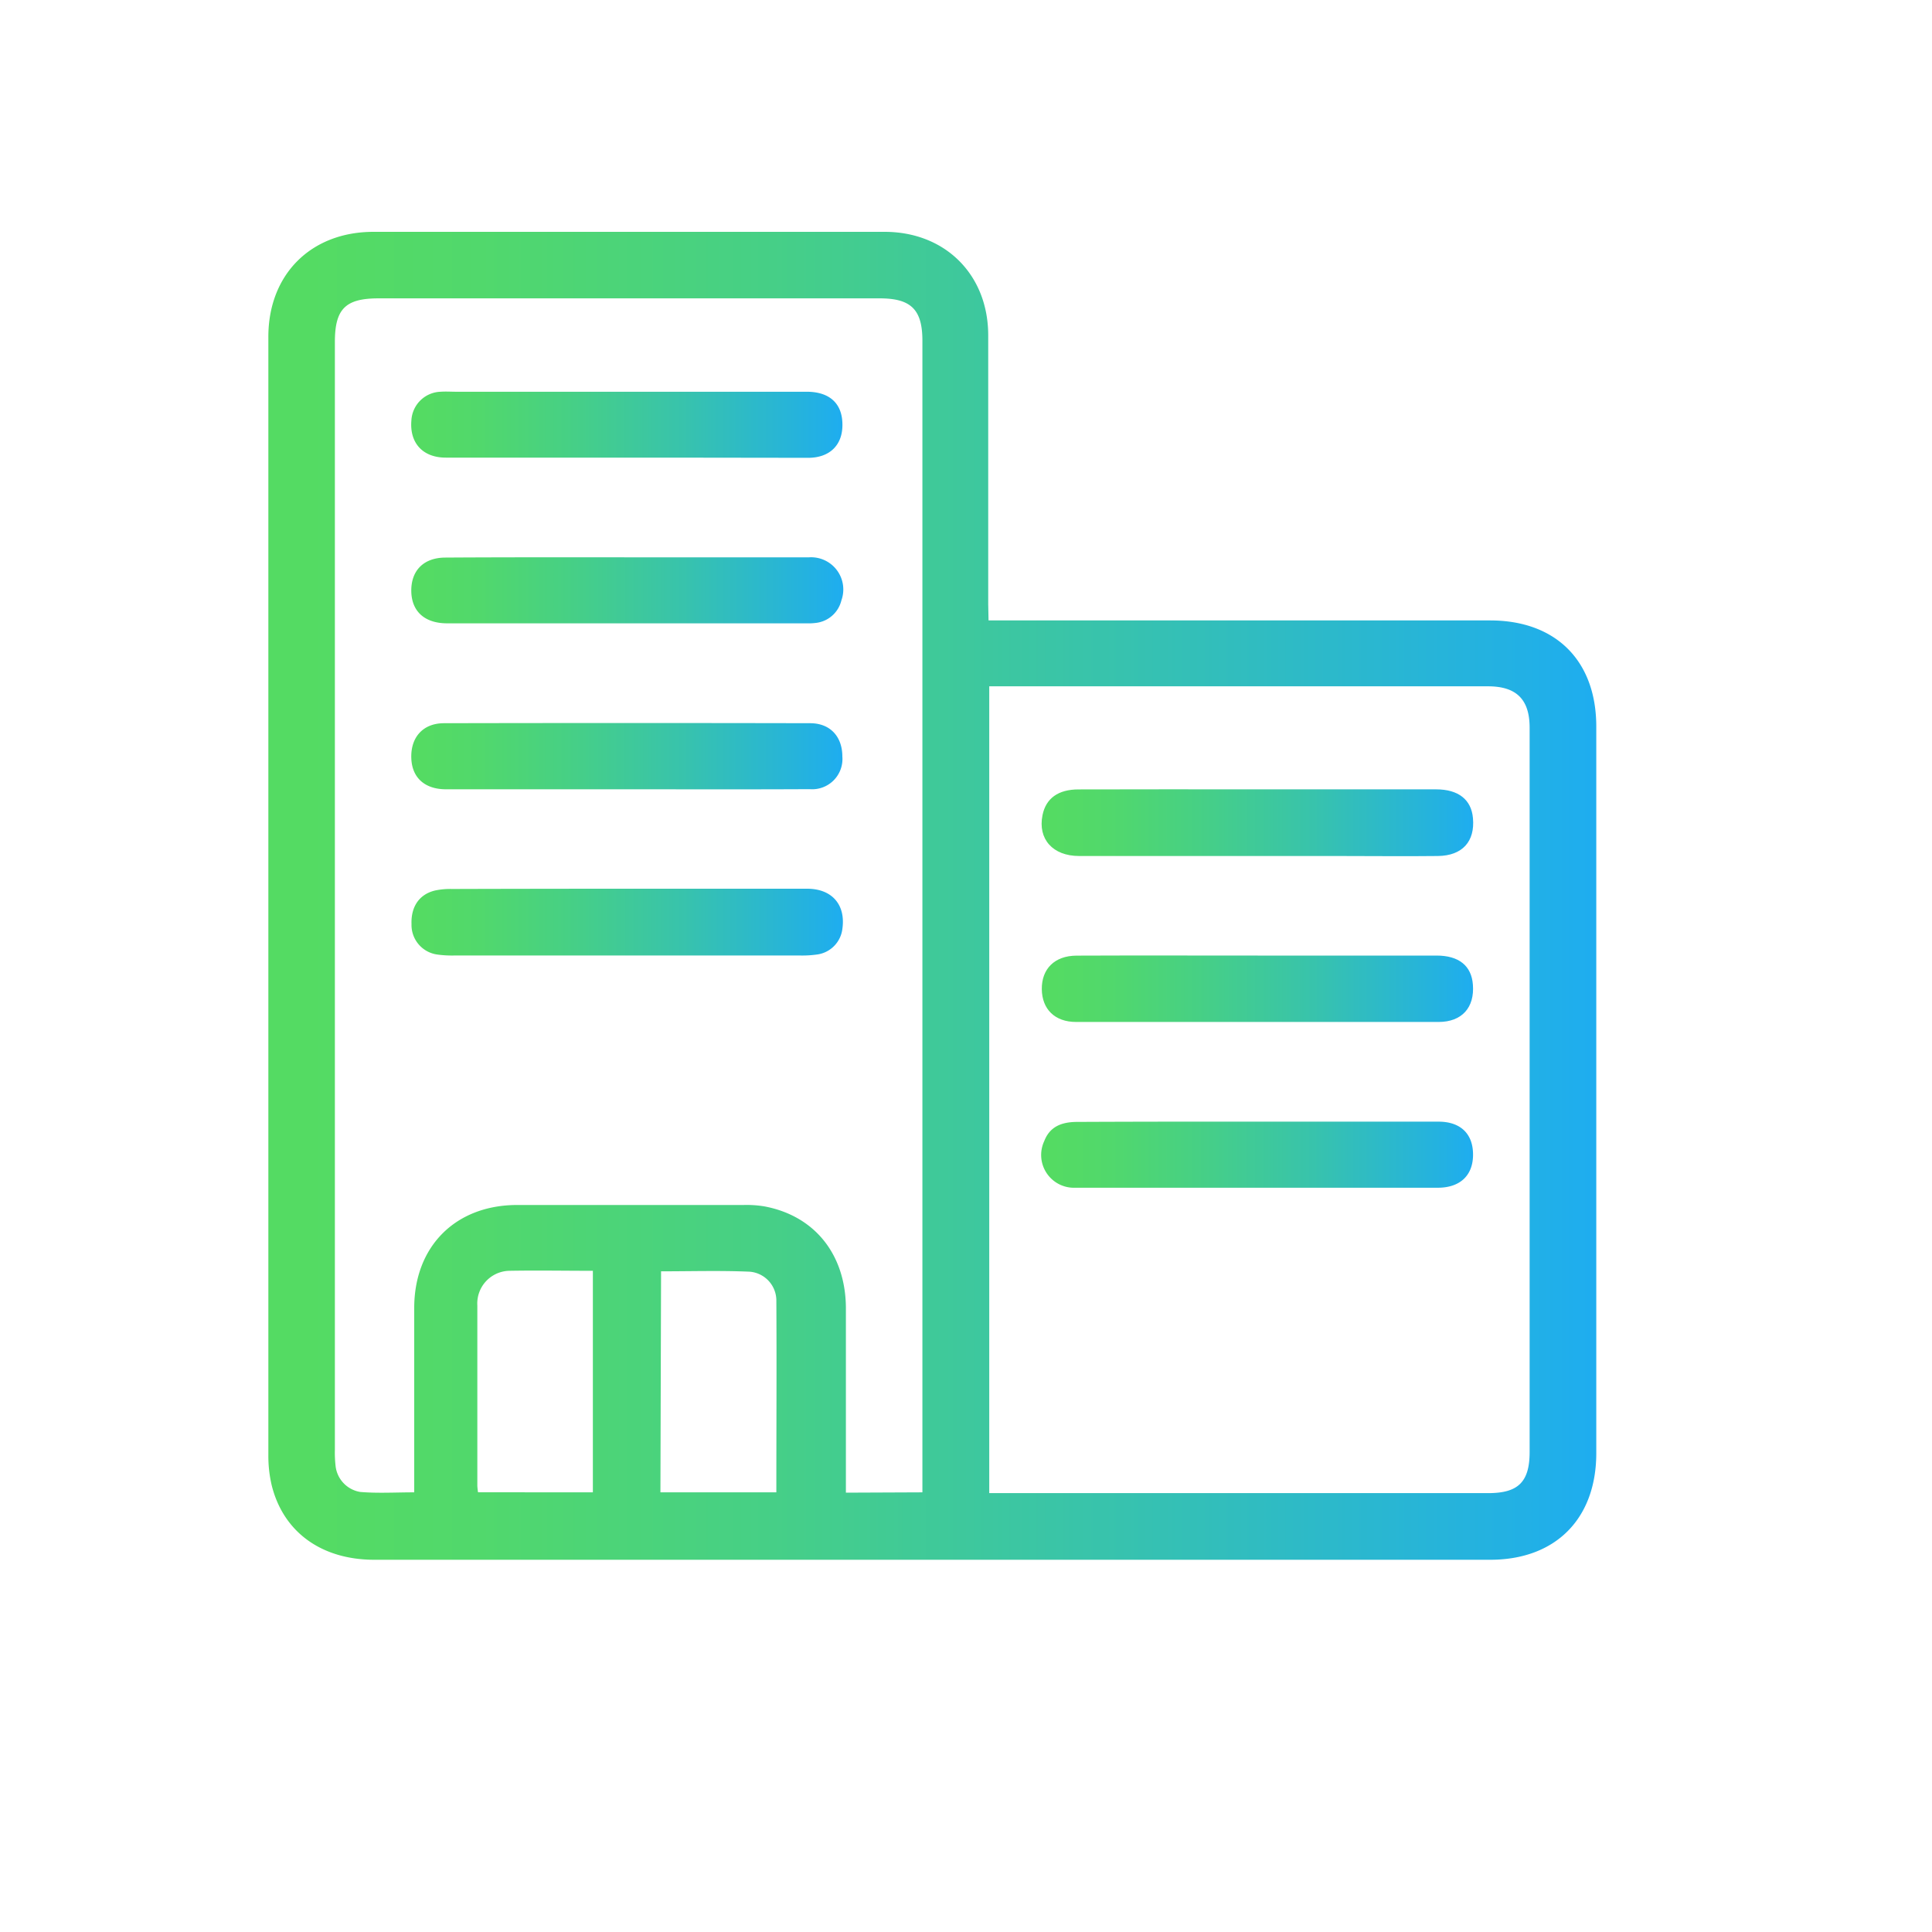
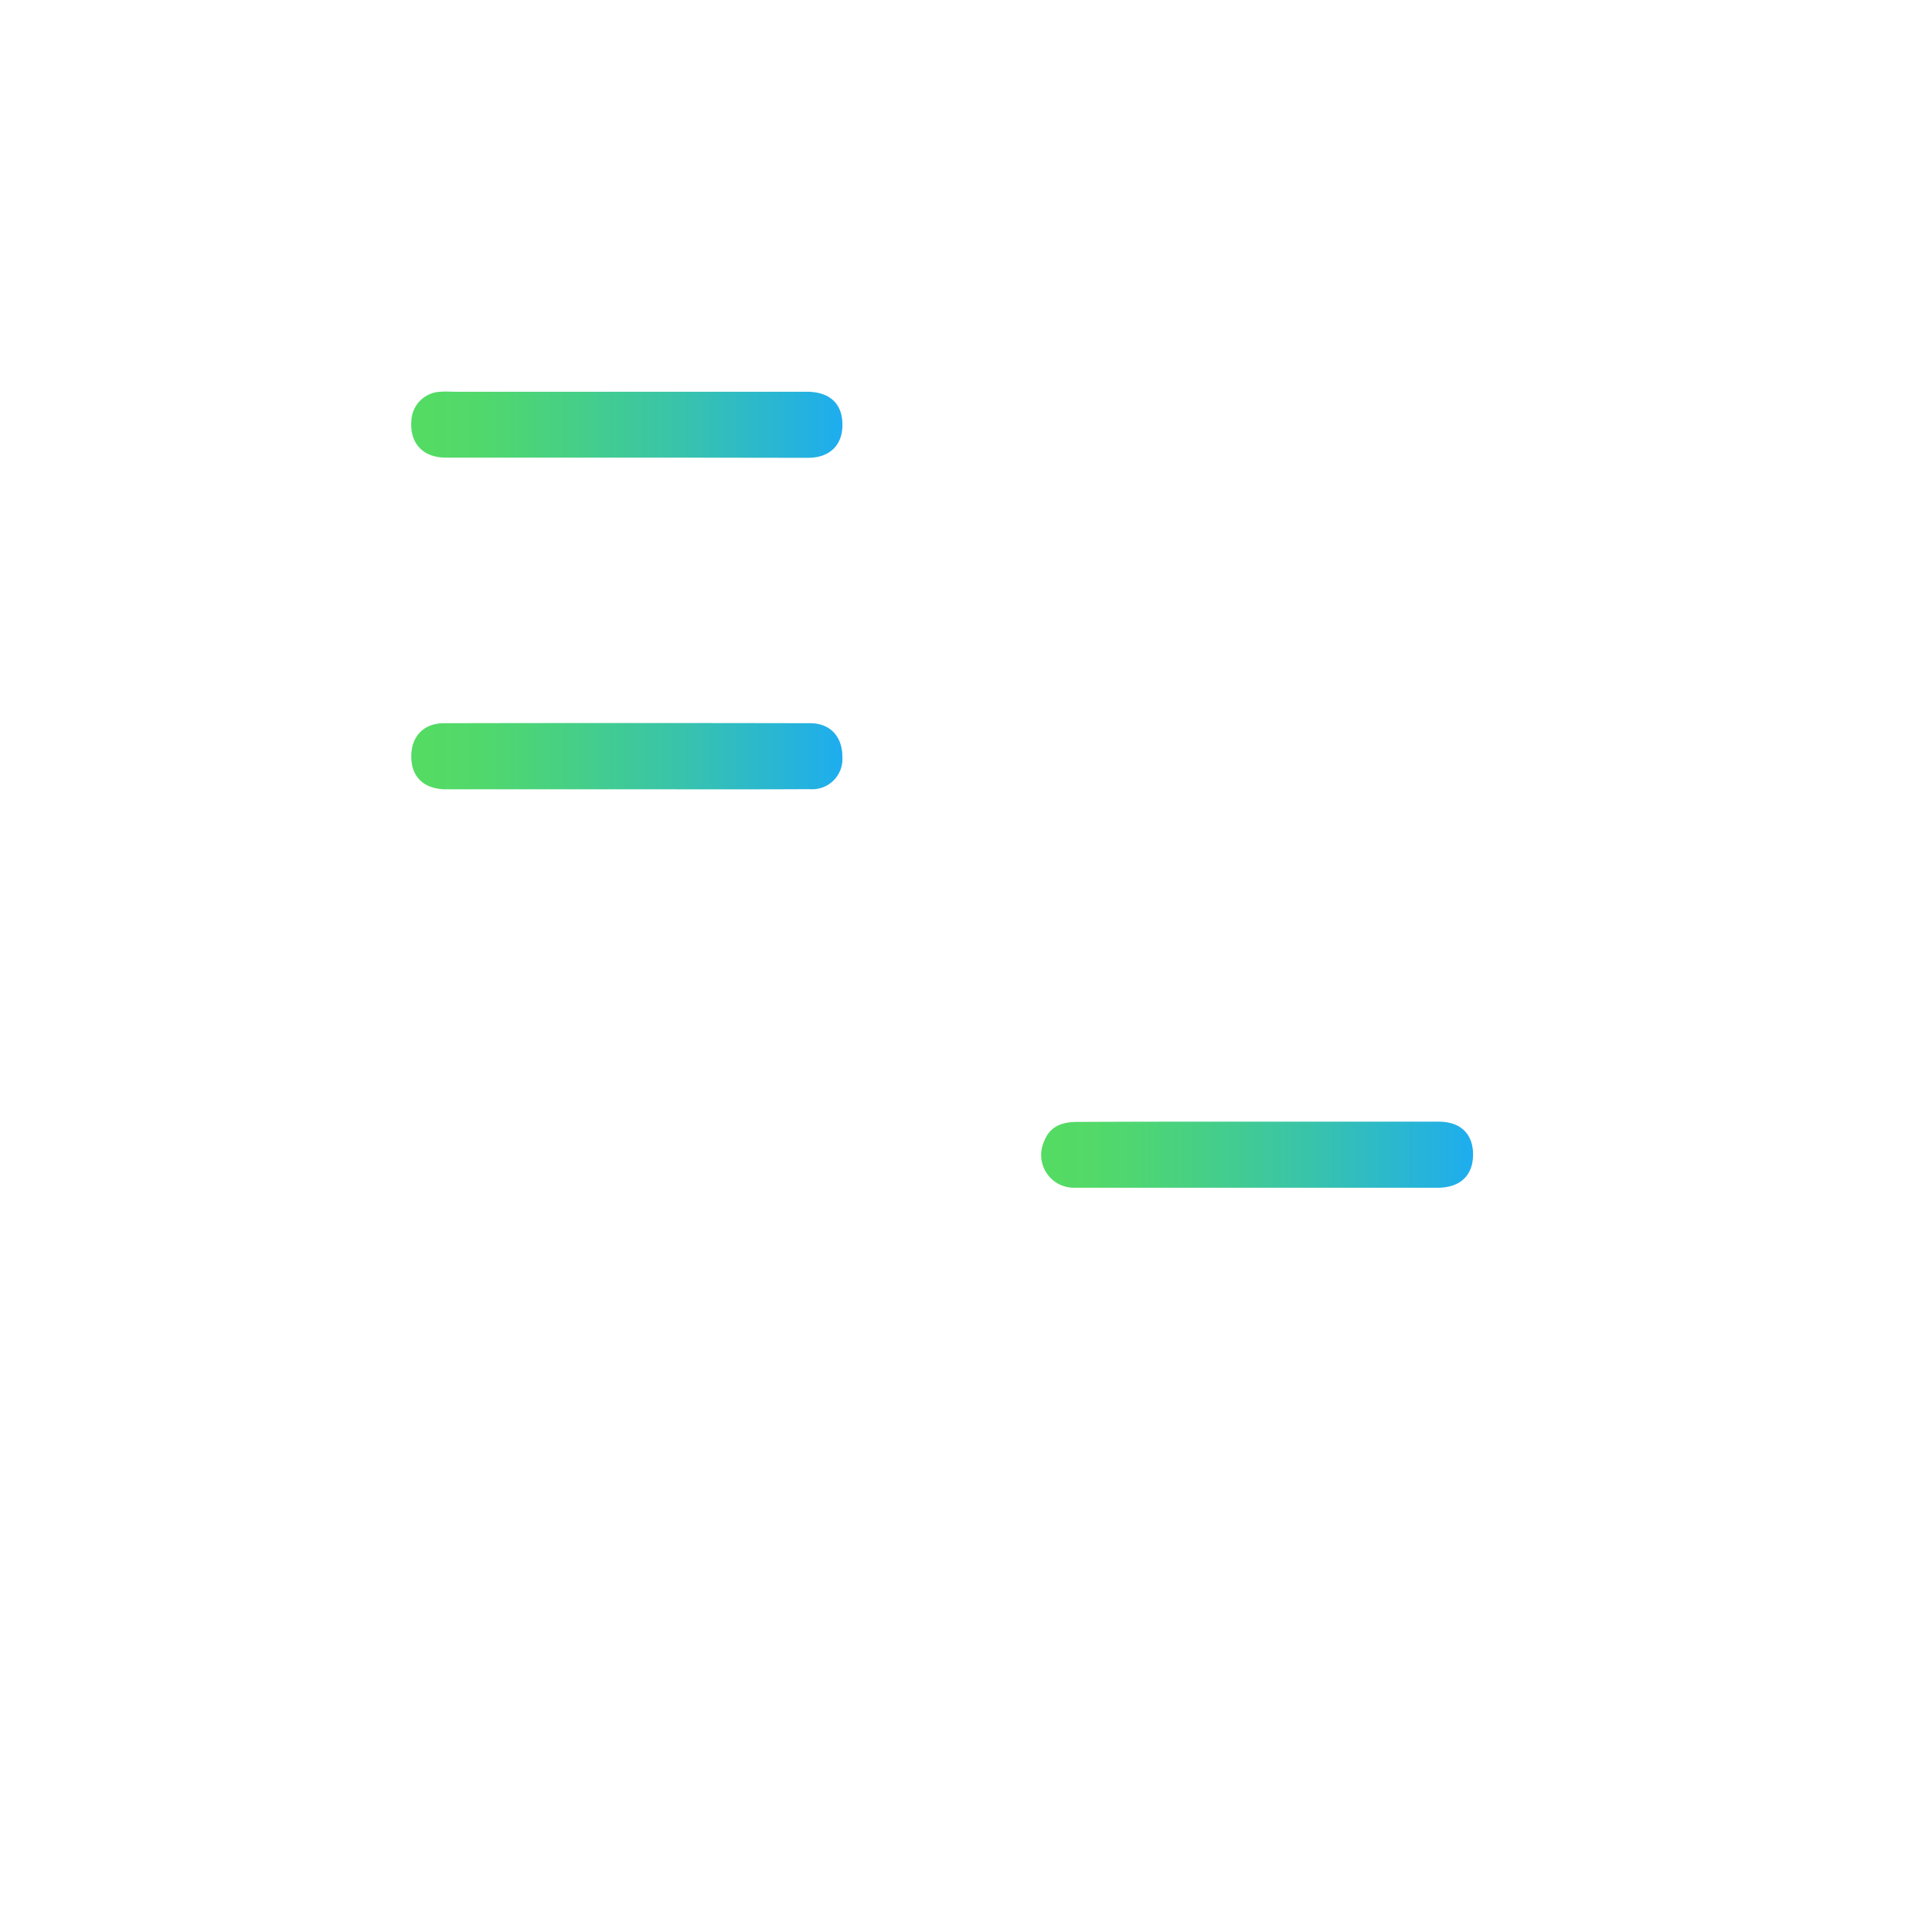
<svg xmlns="http://www.w3.org/2000/svg" xmlns:xlink="http://www.w3.org/1999/xlink" id="Layer_1" data-name="Layer 1" viewBox="0 0 300 300">
  <defs>
    <linearGradient id="linear-gradient" x1="41.64" y1="139.09" x2="247.88" y2="139.09" gradientUnits="userSpaceOnUse">
      <stop offset="0.03" stop-color="#54db63" />
      <stop offset="0.16" stop-color="#51d86c" />
      <stop offset="0.36" stop-color="#47d084" />
      <stop offset="0.63" stop-color="#38c3ac" />
      <stop offset="0.93" stop-color="#23b1e2" />
      <stop offset="1" stop-color="#1eadf0" />
    </linearGradient>
    <linearGradient id="linear-gradient-2" x1="63.86" y1="143.2" x2="130.85" y2="143.2" xlink:href="#linear-gradient" />
    <linearGradient id="linear-gradient-3" x1="63.86" y1="117.42" x2="130.81" y2="117.42" xlink:href="#linear-gradient" />
    <linearGradient id="linear-gradient-4" x1="63.85" y1="65.92" x2="130.81" y2="65.92" xlink:href="#linear-gradient" />
    <linearGradient id="linear-gradient-5" x1="63.86" y1="91.67" x2="130.89" y2="91.67" xlink:href="#linear-gradient" />
    <linearGradient id="linear-gradient-6" x1="161.72" y1="127.76" x2="228.74" y2="127.76" xlink:href="#linear-gradient" />
    <linearGradient id="linear-gradient-7" x1="161.77" y1="153.54" x2="228.74" y2="153.54" xlink:href="#linear-gradient" />
    <linearGradient id="linear-gradient-8" x1="161.71" y1="179.32" x2="228.73" y2="179.32" xlink:href="#linear-gradient" />
  </defs>
-   <path d="M153.5,96.34h77.88c10.22,0,16.49,6.27,16.49,16.49q0,56.4,0,112.81c0,10.19-6.32,16.56-16.47,16.56H58.12c-8.17,0-14.1-4.27-15.92-11.52a19.8,19.8,0,0,1-.53-4.67q0-86.82,0-173.66C41.65,42.62,48.28,36,58,36q39.68,0,79.36,0c9.42,0,16.08,6.66,16.09,16.05q0,20.88,0,41.77ZM143.23,231.73V52.9c0-4.82-1.76-6.57-6.61-6.57H58.76C53.61,46.33,52,48,52,53.11v172a18.26,18.26,0,0,0,.1,2.45,4.6,4.6,0,0,0,3.84,4.11c2.73.23,5.48.06,8.38.06v-2.16q0-13.23,0-26.46c0-9.59,6.43-16,16-16q17.58,0,35.15,0a17,17,0,0,1,3.19.21c7.79,1.44,12.63,7.41,12.69,15.72,0,8.82,0,17.64,0,26.46v2.28ZM153.61,106.6V231.85h77.52c4.64,0,6.39-1.76,6.39-6.39V113c0-4.4-2.05-6.43-6.48-6.43H153.61ZM92.06,231.73v-34.4c-4.42,0-8.7-.08-13,0a5.08,5.08,0,0,0-4.94,5.39c0,9.32,0,18.64,0,28a9.45,9.45,0,0,0,.11,1Zm10.49,0h18c0-10.07.06-20,0-29.94a4.5,4.5,0,0,0-4.11-4.32c-4.56-.2-9.14-.06-13.79-.06Z" style="fill:url(#linear-gradient)" />
-   <path d="M97.32,138c9.32,0,18.64,0,28,0,3.89,0,6,2.5,5.49,6.19a4.57,4.57,0,0,1-3.77,4,16.45,16.45,0,0,1-2.81.18H70.54a16.63,16.63,0,0,1-2.64-.15,4.63,4.63,0,0,1-4-4.71c-.1-2.72,1.2-4.64,3.64-5.23a11.41,11.41,0,0,1,2.62-.24Q83.72,138,97.32,138Z" style="fill:url(#linear-gradient-2)" />
  <path d="M97.21,122.56c-9.31,0-18.63,0-27.95,0-3.32,0-5.27-1.81-5.39-4.78-.14-3.27,1.8-5.48,5.08-5.48q28.42-.06,56.85,0c3.12,0,5,2.09,5,5.17a4.7,4.7,0,0,1-5.08,5.07C116.23,122.59,106.72,122.56,97.21,122.56Z" style="fill:url(#linear-gradient-3)" />
  <path d="M97.37,71.06c-9.38,0-18.76,0-28.14,0-3.59,0-5.65-2.28-5.35-5.78a4.7,4.7,0,0,1,4.54-4.45c.81-.06,1.63,0,2.45,0q27.19,0,54.39,0c3.61,0,5.58,1.88,5.55,5.18,0,3.13-2,5.07-5.3,5.08C116.13,71.08,106.75,71.06,97.37,71.06Z" style="fill:url(#linear-gradient-4)" />
-   <path d="M97.33,86.54c9.44,0,18.88,0,28.32,0a5,5,0,0,1,5,6.69,4.61,4.61,0,0,1-4,3.5,8.34,8.34,0,0,1-1.32.06q-28,0-55.9,0C66,96.79,64,95,63.87,92c-.13-3.34,1.86-5.42,5.32-5.42C78.57,86.52,88,86.54,97.33,86.54Z" style="fill:url(#linear-gradient-5)" />
-   <path d="M195.22,122.57H223c3.47,0,5.47,1.6,5.72,4.47.33,3.63-1.65,5.83-5.43,5.88-5.16.06-10.33,0-15.49,0-13.41,0-26.82,0-40.23,0-4.11,0-6.44-2.65-5.69-6.34.52-2.6,2.42-4,5.59-4Q181.34,122.55,195.22,122.57Z" style="fill:url(#linear-gradient-6)" />
-   <path d="M195.3,148.38c9.25,0,18.51,0,27.77,0,3.48,0,5.42,1.6,5.64,4.51.28,3.56-1.7,5.8-5.33,5.8q-28.14,0-56.29,0c-3.31,0-5.29-2-5.32-5.1s1.94-5.18,5.39-5.2C176.54,148.35,185.92,148.38,195.3,148.38Z" style="fill:url(#linear-gradient-7)" />
  <path d="M195.22,174.17q14.07,0,28.15,0c3.52,0,5.46,2,5.36,5.35-.09,3.08-2.08,4.91-5.47,4.91q-18.31,0-36.64,0c-6.55,0-13.09,0-19.64,0a5.09,5.09,0,0,1-4.84-7.22c.79-2.06,2.4-3,5.13-3Q181.25,174.15,195.22,174.17Z" style="fill:url(#linear-gradient-8)" />
</svg>